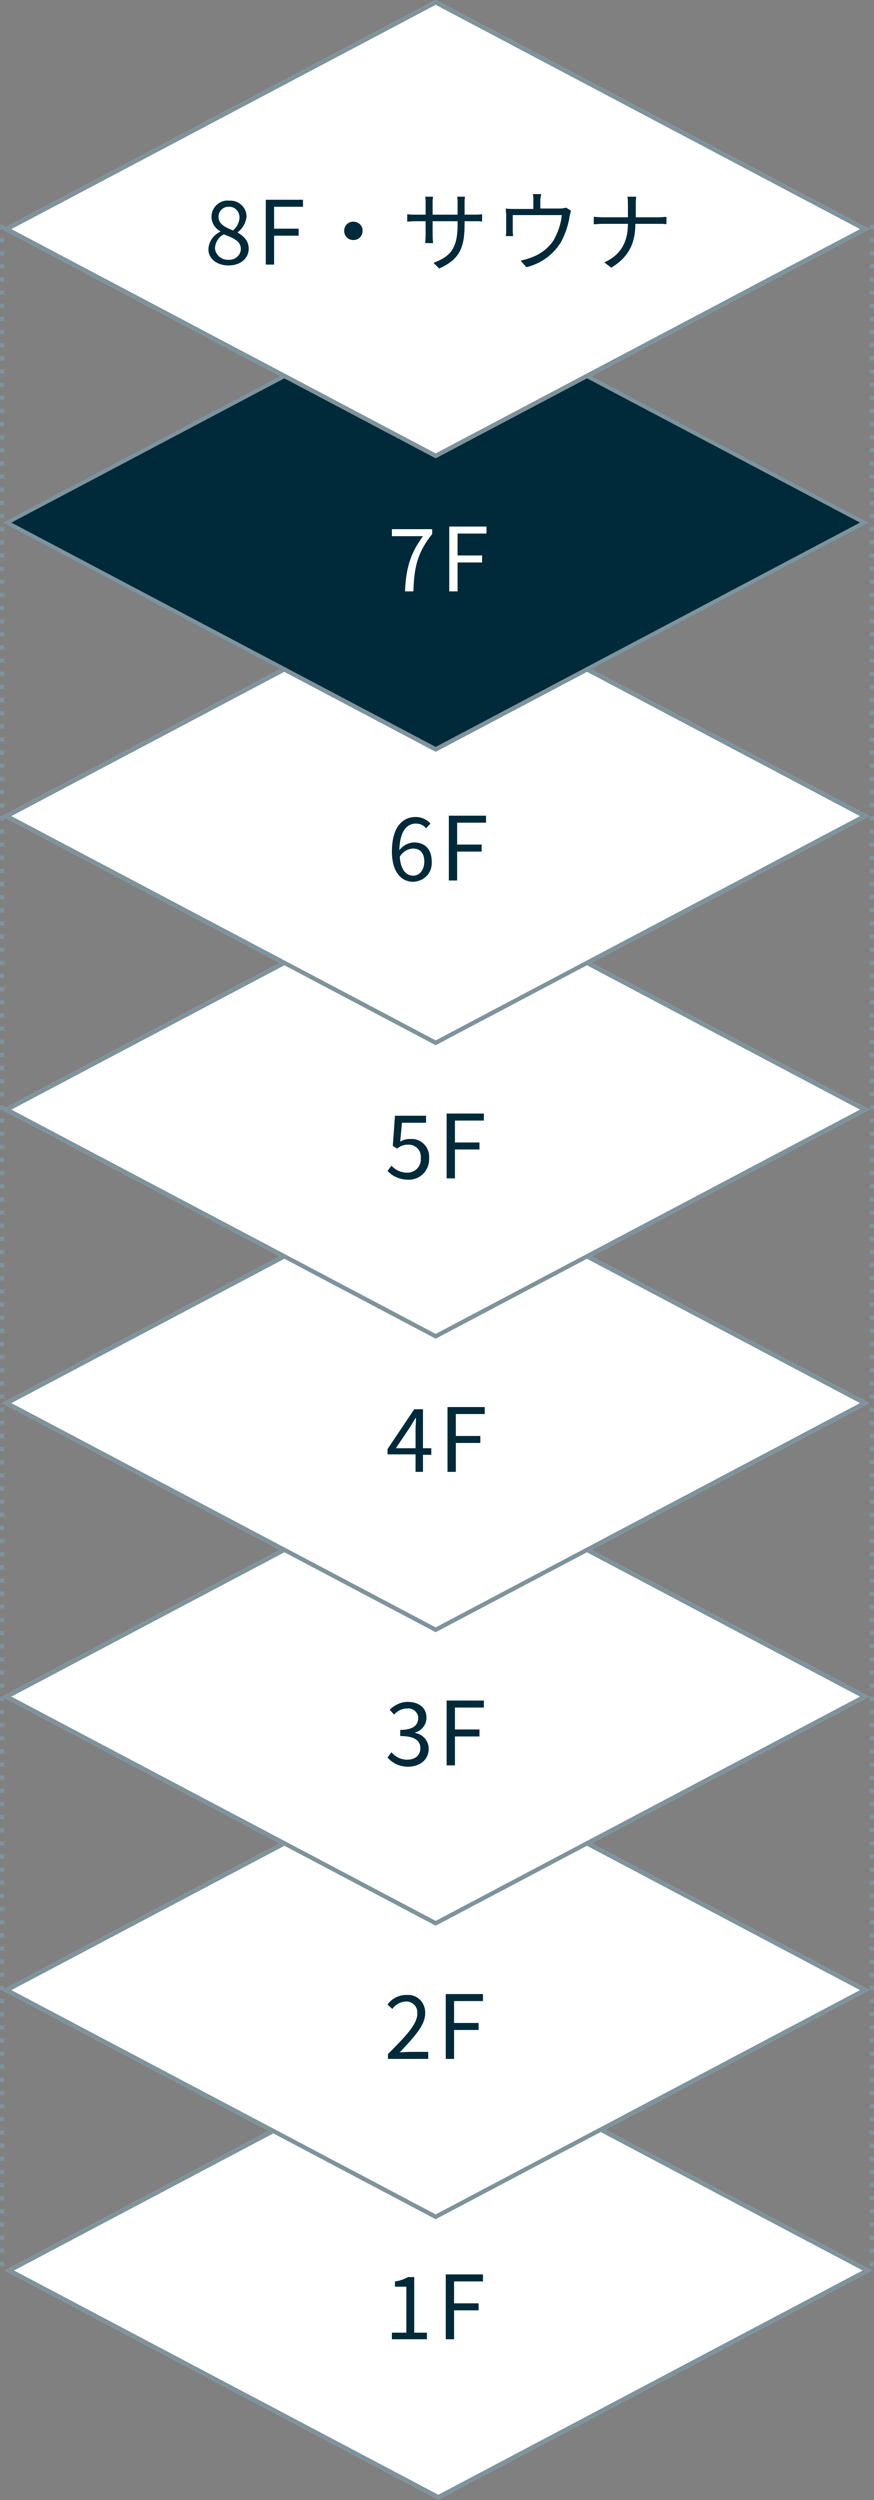
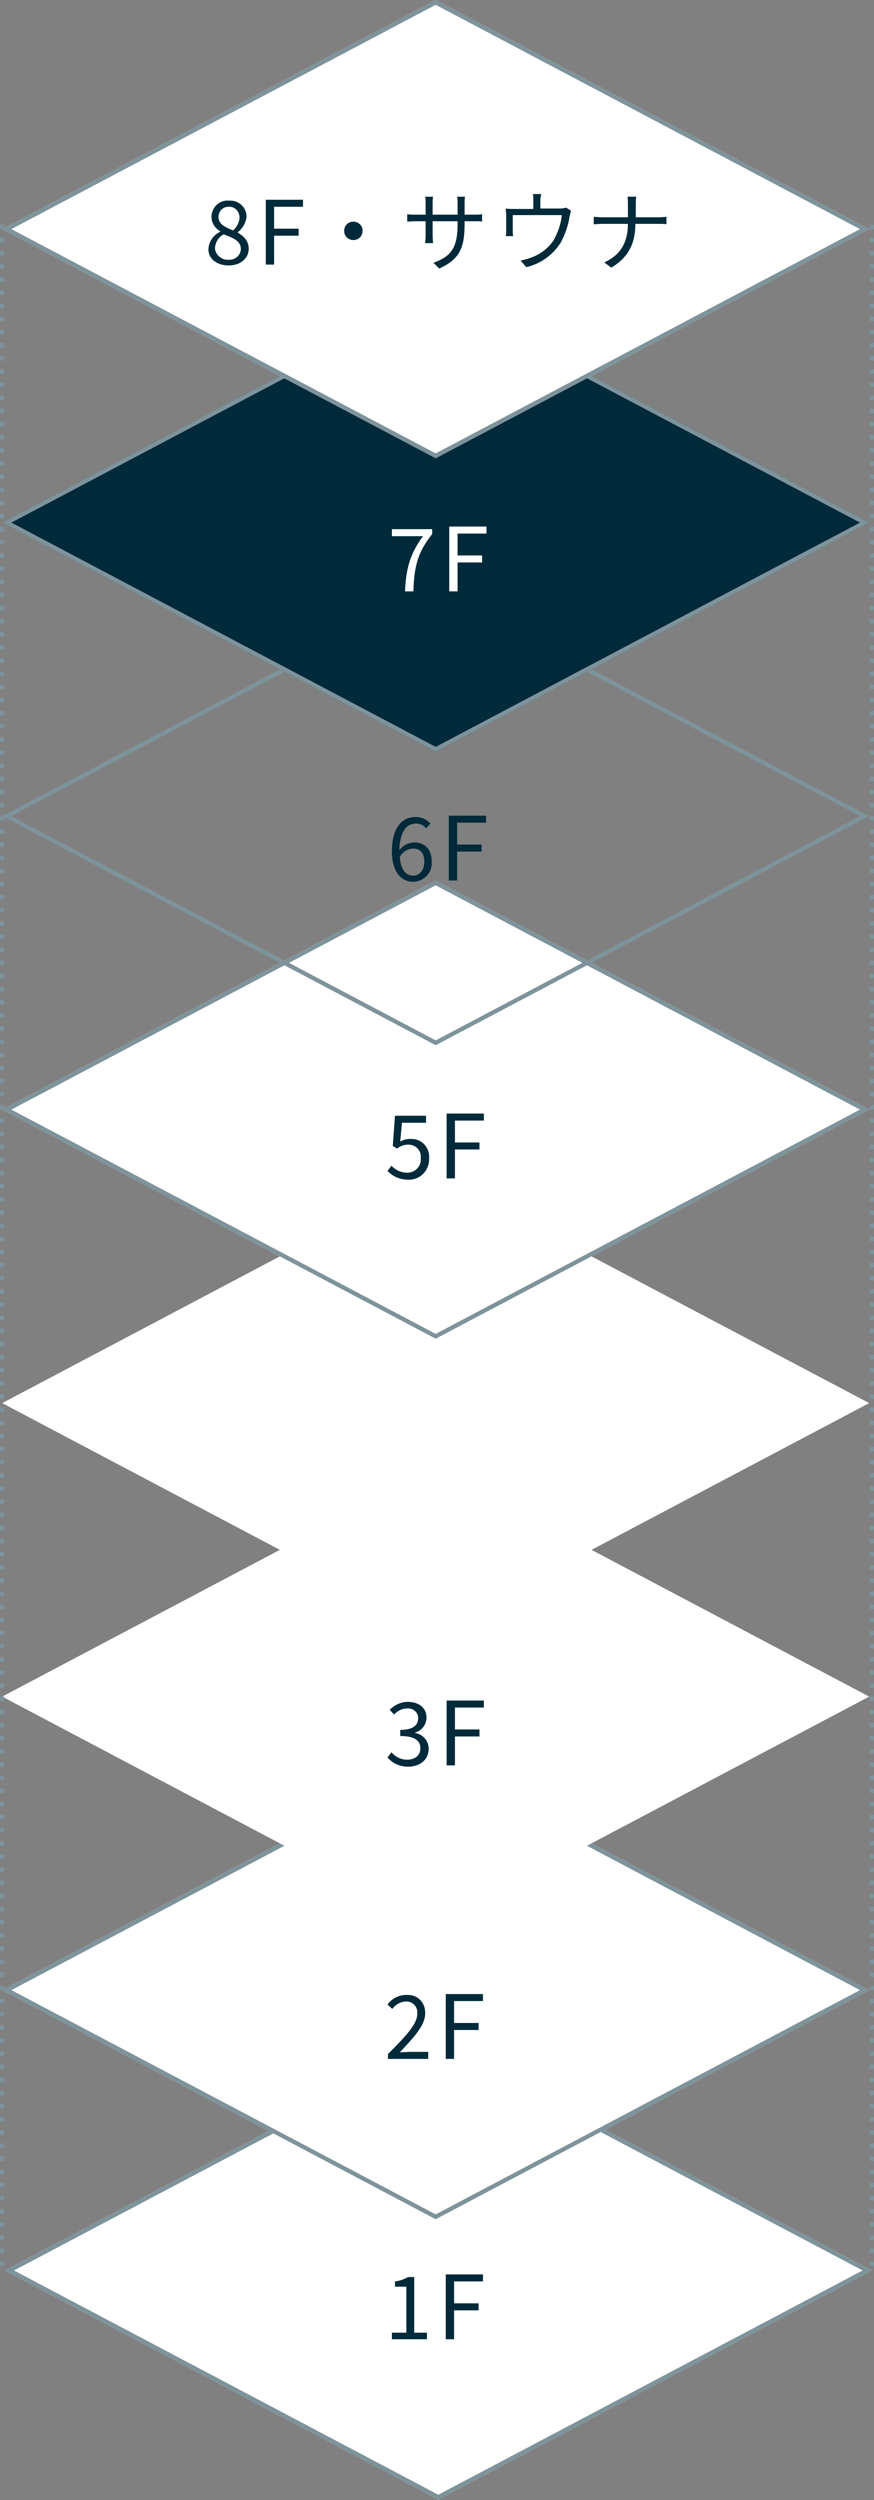
<svg xmlns="http://www.w3.org/2000/svg" version="1.1" id="レイヤー_1" x="0" y="0" viewBox="0 0 199.6 570.7" style="enable-background:new 0 0 199.6 570.7" xml:space="preserve">
  <rect x="0" y="0" width="199.6" height="570.7" fill="#808080" stroke="none" />
  <style>.st0{fill:#fff}.st1{fill:#7e939b}.st2{fill:#002a3a}</style>
  <g id="グループ_272" transform="translate(-1481.5 -118)">
    <g id="グループ_265">
      <path id="パス_95" class="st0" d="m1482.6 636.3 99-52.3 99 52.3-99 52.3-99-52.3z" />
      <path id="パス_95_-_アウトライン" class="st1" d="m1484.7 636.3 96.9 51.2 96.9-51.2-96.9-51.2-96.9 51.2m-2.1 0 99-52.3 99 52.3-99 52.3-99-52.3z" />
      <path id="パス_6" class="st0" d="m1482 572.3 99-52.3 99 52.3-99 52.3-99-52.3z" />
      <path id="パス_6_-_アウトライン" class="st1" d="m1484.1 572.3 96.9 51.2 96.9-51.2-96.9-51.2-96.9 51.2m-2.1 0 99-52.3 99 52.3-99 52.3-99-52.3z" />
      <path id="パス_6-2" class="st0" d="m1482 505.3 99-52.3 99 52.3-99 52.3-99-52.3z" />
-       <path id="パス_6_-_アウトライン-2" class="st1" d="m1484.1 505.3 96.9 51.2 96.9-51.2-96.9-51.2-96.9 51.2m-2.1 0 99-52.3 99 52.3-99 52.3-99-52.3z" />
      <path id="パス_6-3" class="st0" d="m1482 438.3 99-52.3 99 52.3-99 52.3-99-52.3z" />
-       <path id="パス_6_-_アウトライン-3" class="st1" d="m1484.1 438.3 96.9 51.2 96.9-51.2-96.9-51.2-96.9 51.2m-2.1 0 99-52.3 99 52.3-99 52.3-99-52.3z" />
      <path id="パス_6-4" class="st0" d="m1482 371.3 99-52.3 99 52.3-99 52.3-99-52.3z" />
      <path id="パス_6_-_アウトライン-4" class="st1" d="m1484.1 371.3 96.9 51.2 96.9-51.2-96.9-51.2-96.9 51.2m-2.1 0 99-52.3 99 52.3-99 52.3-99-52.3z" />
-       <path id="パス_6-5" class="st0" d="m1482 304.3 99-52.3 99 52.3-99 52.3-99-52.3z" />
      <path id="パス_6_-_アウトライン-5" class="st1" d="m1484.1 304.3 96.9 51.2 96.9-51.2-96.9-51.2-96.9 51.2m-2.1 0 99-52.3 99 52.3-99 52.3-99-52.3z" />
      <path id="パス_6-6" class="st2" d="m1482 237.3 99-52.3 99 52.3-99 52.3-99-52.3z" />
      <path id="パス_6_-_アウトライン-6" class="st1" d="m1484.1 237.3 96.9 51.2 96.9-51.2-96.9-51.2-96.9 51.2m-2.1 0 99-52.3 99 52.3-99 52.3-99-52.3z" />
      <path id="パス_5" class="st0" d="m1482 170.3 99-52.3 99 52.3-99 52.3-99-52.3z" />
      <path id="パス_5_-_アウトライン" class="st1" d="m1484.1 170.3 96.9 51.2 96.9-51.2-96.9-51.2-96.9 51.2m-2.1 0 99-52.3 99 52.3-99 52.3-99-52.3z" />
      <g id="グループ_252" transform="translate(1482 216)">
        <path id="線_23" class="st1" d="M199.1 419.3h-1v-1h1v1zm0-3h-1v-1h1v1zm0-3h-1v-1h1v1zm0-3h-1v-1h1v1zm0-3h-1v-1h1v1zm0-3h-1v-1h1v1zm0-3h-1v-1h1v1zm0-3h-1v-1h1v1zm0-3h-1v-1h1v1zm0-3h-1v-1h1v1zm0-3h-1v-1h1v1zm0-3h-1v-1h1v1zm0-3h-1v-1h1v1zm0-3h-1v-1h1v1zm0-3h-1v-1h1v1zm0-3h-1v-1h1v1zm0-3h-1v-1h1v1zm0-3h-1v-1h1v1zm0-3h-1v-1h1v1zm0-3h-1v-1h1v1zm0-3h-1v-1h1v1zm0-3h-1v-1h1v1zm0-3h-1v-1h1v1zm0-3h-1v-1h1v1zm0-3h-1v-1h1v1zm0-3h-1v-1h1v1zm0-3h-1v-1h1v1zm0-3h-1v-1h1v1zm0-3h-1v-1h1v1zm0-3h-1v-1h1v1zm0-3h-1v-1h1v1zm0-3h-1v-1h1v1zm0-3h-1v-1h1v1zm0-3h-1v-1h1v1zm0-3h-1v-1h1v1zm0-3h-1v-1h1v1zm0-3h-1v-1h1v1zm0-3h-1v-1h1v1zm0-3h-1v-1h1v1zm0-3h-1v-1h1v1zm0-3h-1v-1h1v1zm0-3h-1v-1h1v1zm0-3h-1v-1h1v1zm0-3h-1v-1h1v1zm0-3h-1v-1h1v1zm0-3h-1v-1h1v1zm0-3h-1v-1h1v1zm0-3h-1v-1h1v1zm0-3h-1v-1h1v1zm0-3h-1v-1h1v1zm0-3h-1v-1h1v1zm0-3h-1v-1h1v1zm0-3h-1v-1h1v1zm0-3h-1v-1h1v1zm0-3h-1v-1h1v1zm0-3h-1v-1h1v1zm0-3h-1v-1h1v1zm0-3h-1v-1h1v1zm0-3h-1v-1h1v1zm0-3h-1v-1h1v1zm0-3h-1v-1h1v1zm0-3h-1v-1h1v1zm0-3h-1v-1h1v1zm0-3h-1v-1h1v1zm0-3h-1v-1h1v1zm0-3h-1v-1h1v1zm0-3h-1v-1h1v1zm0-3h-1v-1h1v1zm0-3h-1v-1h1v1zm0-3h-1v-1h1v1zm0-3h-1v-1h1v1zm0-3h-1v-1h1v1zm0-3h-1v-1h1v1zm0-3h-1v-1h1v1zm0-3h-1v-1h1v1zm0-3h-1v-1h1v1zm0-3h-1v-1h1v1zm0-3h-1v-1h1v1zm0-3h-1v-1h1v1zm0-3h-1v-1h1v1zm0-3h-1v-1h1v1zm0-3h-1v-1h1v1zm0-3h-1v-1h1v1zm0-3h-1v-1h1v1zm0-3h-1v-1h1v1zm0-3h-1v-1h1v1zm0-3h-1v-1h1v1zm0-3h-1v-1h1v1zm0-3h-1v-1h1v1zm0-3h-1v-1h1v1zm0-3h-1v-1h1v1zm0-3h-1v-1h1v1zm0-3h-1v-1h1v1zm0-3h-1v-1h1v1zm0-3h-1v-1h1v1zm0-3h-1v-1h1v1zm0-3h-1v-1h1v1zm0-3h-1v-1h1v1zm0-3h-1v-1h1v1zm0-3h-1v-1h1v1zm0-3h-1v-1h1v1zm0-3h-1v-1h1v1zm0-3h-1v-1h1v1zm0-3h-1v-1h1v1zm0-3h-1v-1h1v1zm0-3h-1v-1h1v1zm0-3h-1v-1h1v1zm0-3h-1v-1h1v1zm0-3h-1v-1h1v1zm0-3h-1v-1h1v1zm0-3h-1v-1h1v1zm0-3h-1v-1h1v1zm0-3h-1v-1h1v1zm0-3h-1v-1h1v1zm0-3h-1v-1h1v1zm0-3h-1v-1h1v1zm0-3h-1v-1h1v1zm0-3h-1v-1h1v1zm0-3h-1v-1h1v1zm0-3h-1v-1h1v1zm0-3h-1v-1h1v1zm0-3h-1v-1h1v1zm0-3h-1v-1h1v1zm0-3h-1v-1h1v1zm0-3h-1v-1h1v1zm0-3h-1v-1h1v1zm0-3h-1v-1h1v1zm0-3h-1v-1h1v1zm0-3h-1v-1h1v1zm0-3h-1v-1h1v1zm0-3h-1v-1h1v1zm0-3h-1v-1h1v1zm0-3h-1v-1h1v1zm0-3h-1v-1h1v1zm0-3h-1v-1h1v1zm0-3h-1v-1h1v1zm0-3h-1v-1h1v1zm0-3h-1v-1h1v1zm0-3h-1v-1h1v1zm0-3h-1v-1h1v1zm0-3h-1v-1h1v1zm0-3h-1v-1h1v1zm0-3h-1v-1h1v1zm0-3h-1v-1h1v1zm0-3h-1v-1h1v1zm0-3h-1v-1h1v1zm0-3h-1v-1h1v1zm0-3h-1v-1h1v1zm0-3h-1v-1h1v1zm0-3h-1v-1h1v1zm0-3h-1v-1h1v1zm0-3h-1v-1h1v1zm0-3h-1v-1h1v1zm0-3h-1v-1h1v1zm0-3h-1v-1h1v1zm0-3h-1v-1h1v1z" />
        <path id="線_22" class="st1" d="M.5 419.3h-1v-1h1v1zm0-3h-1v-1h1v1zm0-3h-1v-1h1v1zm0-3h-1v-1h1v1zm0-3h-1v-1h1v1zm0-3h-1v-1h1v1zm0-3h-1v-1h1v1zm0-3h-1v-1h1v1zm0-3h-1v-1h1v1zm0-3h-1v-1h1v1zm0-3h-1v-1h1v1zm0-3h-1v-1h1v1zm0-3h-1v-1h1v1zm0-3h-1v-1h1v1zm0-3h-1v-1h1v1zm0-3h-1v-1h1v1zm0-3h-1v-1h1v1zm0-3h-1v-1h1v1zm0-3h-1v-1h1v1zm0-3h-1v-1h1v1zm0-3h-1v-1h1v1zm0-3h-1v-1h1v1zm0-3h-1v-1h1v1zm0-3h-1v-1h1v1zm0-3h-1v-1h1v1zm0-3h-1v-1h1v1zm0-3h-1v-1h1v1zm0-3h-1v-1h1v1zm0-3h-1v-1h1v1zm0-3h-1v-1h1v1zm0-3h-1v-1h1v1zm0-3h-1v-1h1v1zm0-3h-1v-1h1v1zm0-3h-1v-1h1v1zm0-3h-1v-1h1v1zm0-3h-1v-1h1v1zm0-3h-1v-1h1v1zm0-3h-1v-1h1v1zm0-3h-1v-1h1v1zm0-3h-1v-1h1v1zm0-3h-1v-1h1v1zm0-3h-1v-1h1v1zm0-3h-1v-1h1v1zm0-3h-1v-1h1v1zm0-3h-1v-1h1v1zm0-3h-1v-1h1v1zm0-3h-1v-1h1v1zm0-3h-1v-1h1v1zm0-3h-1v-1h1v1zm0-3h-1v-1h1v1zm0-3h-1v-1h1v1zm0-3h-1v-1h1v1zm0-3h-1v-1h1v1zm0-3h-1v-1h1v1zm0-3h-1v-1h1v1zm0-3h-1v-1h1v1zm0-3h-1v-1h1v1zm0-3h-1v-1h1v1zm0-3h-1v-1h1v1zm0-3h-1v-1h1v1zm0-3h-1v-1h1v1zm0-3h-1v-1h1v1zm0-3h-1v-1h1v1zm0-3h-1v-1h1v1zm0-3h-1v-1h1v1zm0-3h-1v-1h1v1zm0-3h-1v-1h1v1zm0-3h-1v-1h1v1zm0-3h-1v-1h1v1zm0-3h-1v-1h1v1zm0-3h-1v-1h1v1zm0-3h-1v-1h1v1zm0-3h-1v-1h1v1zm0-3h-1v-1h1v1zm0-3h-1v-1h1v1zm0-3h-1v-1h1v1zm0-3h-1v-1h1v1zm0-3h-1v-1h1v1zm0-3h-1v-1h1v1zm0-3h-1v-1h1v1zm0-3h-1v-1h1v1zm0-3h-1v-1h1v1zm0-3h-1v-1h1v1zm0-3h-1v-1h1v1zm0-3h-1v-1h1v1zm0-3h-1v-1h1v1zm0-3h-1v-1h1v1zm0-3h-1v-1h1v1zm0-3h-1v-1h1v1zm0-3h-1v-1h1v1zm0-3h-1v-1h1v1zm0-3h-1v-1h1v1zm0-3h-1v-1h1v1zm0-3h-1v-1h1v1zm0-3h-1v-1h1v1zm0-3h-1v-1h1v1zm0-3h-1v-1h1v1zm0-3h-1v-1h1v1zm0-3h-1v-1h1v1zm0-3h-1v-1h1v1zm0-3h-1v-1h1v1zm0-3h-1v-1h1v1zm0-3h-1v-1h1v1zm0-3h-1v-1h1v1zm0-3h-1v-1h1v1zm0-3h-1v-1h1v1zm0-3h-1v-1h1v1zm0-3h-1v-1h1v1zm0-3h-1v-1h1v1zm0-3h-1v-1h1v1zm0-3h-1v-1h1v1zm0-3h-1v-1h1v1zm0-3h-1v-1h1v1zm0-3h-1v-1h1v1zm0-3h-1v-1h1v1zm0-3h-1v-1h1v1zm0-3h-1v-1h1v1zm0-3h-1v-1h1v1zm0-3h-1v-1h1v1zm0-3h-1v-1h1v1zm0-3h-1v-1h1v1zm0-3h-1v-1h1v1zm0-3h-1v-1h1v1zm0-3h-1v-1h1v1zm0-3h-1v-1h1v1zm0-3h-1v-1h1v1zm0-3h-1v-1h1v1zm0-3h-1v-1h1v1zm0-3h-1v-1h1v1zm0-3h-1v-1h1v1zm0-3h-1v-1h1v1zm0-3h-1v-1h1v1zm0-3h-1v-1h1v1zm0-3h-1v-1h1v1zm0-3h-1v-1h1v1zm0-3h-1v-1h1v1zm0-3h-1v-1h1v1zm0-3h-1v-1h1v1zm0-3h-1v-1h1v1zm0-3h-1v-1h1v1zm0-3h-1v-1h1v1zm0-3h-1v-1h1v1zm0-3h-1v-1h1v1zm0-3h-1v-1h1v1zm0-3h-1v-1h1v1zm0-3h-1v-1h1v1zm0-3h-1v-1h1v1zm0-3h-1v-1h1v1zm0-3h-1v-1h1v1zm0-3h-1v-1h1v1zm0-3h-1v-1h1v1zm0-3h-1v-1h1v1zm0-3h-1v-1h1v1zm0-3h-1v-1h1v1zm0-3h-1v-1h1v1zm0-3h-1v-1h1v1z" />
      </g>
    </g>
    <path id="パス_62" class="st2" d="M1571 652h8v-1.5h-2.9v-12.7h-1.4c-.9.5-2 .9-3 1v1.2h2.6v10.5h-3.3v1.5zm12.3 0h1.9v-6.6h5.6v-1.6h-5.6v-5h6.6v-1.6h-8.5V652z" />
    <path id="パス_61" class="st2" d="M1570.1 588h9.2v-1.6h-4.1c-.8 0-1.6.1-2.4.1 3.4-3.6 5.8-6.2 5.8-8.9.1-2.2-1.5-4.1-3.7-4.2h-.6c-1.7 0-3.3.8-4.3 2.2l1.1 1c.7-1 1.8-1.6 3-1.7 1.4-.1 2.6.9 2.7 2.3v.5c0 2.3-2.4 4.9-6.7 9.2v1.1zm13.2 0h1.9v-6.6h5.6v-1.6h-5.6v-5h6.6v-1.6h-8.5V588z" />
    <path id="パス_60" class="st2" d="M1574.7 521.3c2.6 0 4.7-1.5 4.7-4.1 0-1.8-1.3-3.3-3.1-3.6v-.1c1.5-.4 2.6-1.8 2.6-3.4 0-2.3-1.8-3.6-4.3-3.6-1.5 0-3 .7-4.1 1.8l1 1.1c.8-.9 1.9-1.4 3-1.4 1.2-.1 2.3.7 2.5 1.9v.3c0 1.5-1 2.7-4.1 2.7v1.4c3.4 0 4.6 1.1 4.6 2.8 0 1.6-1.2 2.6-3 2.6-1.4 0-2.7-.6-3.6-1.7l-.9 1.2c1.2 1.4 2.9 2.1 4.7 2.1zm8.8-.3h1.9v-6.6h5.6v-1.6h-5.6v-5h6.6v-1.6h-8.5V521z" />
-     <path id="パス_59" class="st2" d="m1571.9 448.6 3.3-4.9c.4-.7.8-1.3 1.2-2h.1c0 .8-.1 2-.1 2.7v4.2h-4.5zm4.5 5.4h1.7v-3.9h1.9v-1.5h-1.9v-8.9h-2l-6.1 9.1v1.2h6.4v4zm7.3 0h1.9v-6.6h5.6v-1.6h-5.6v-5h6.6v-1.6h-8.5V454z" />
    <path id="パス_58" class="st2" d="M1574.7 387.3c2.6.1 4.7-1.9 4.8-4.5v-.3c.2-2.3-1.4-4.3-3.7-4.5h-.7c-.8 0-1.5.2-2.2.6l.4-4.3h5.5v-1.6h-7.1l-.5 6.9 1 .6c.7-.6 1.6-.9 2.4-.9 1.6-.1 3 1.1 3 2.7v.5c.1 1.7-1.2 3.1-2.9 3.2h-.2c-1.4 0-2.7-.6-3.6-1.6l-.9 1.2c1.2 1.3 2.9 2 4.7 2zm8.8-.3h1.9v-6.6h5.6v-1.6h-5.6v-5h6.6v-1.6h-8.5V387z" />
    <path id="パス_57" class="st2" d="M1575.8 311.7c1.8 0 2.6 1.2 2.6 3 0 1.9-1.1 3.2-2.5 3.2-1.8 0-2.9-1.5-3.1-4.3.6-1.1 1.7-1.8 3-1.9zm.1 7.6c2.4-.1 4.3-2 4.2-4.4v-.2c0-2.9-1.6-4.4-4.1-4.4-1.3.1-2.5.7-3.3 1.8.1-4.5 1.8-6.1 3.8-6.1.9 0 1.8.4 2.3 1.1l1-1.1c-.9-1-2.1-1.5-3.4-1.5-2.9 0-5.4 2.2-5.4 7.9 0 4.6 2.1 6.9 4.9 6.9zm8.1-.3h1.9v-6.6h5.6v-1.6h-5.6v-5h6.6v-1.6h-8.5V319z" />
    <path id="パス_56" class="st0" d="M1574 253h1.9c.2-5.6.9-8.8 4.3-13.1v-1.1h-9.2v1.6h7.1c-2.8 3.8-3.9 7.2-4.1 12.6zm10.1 0h1.9v-6.6h5.6v-1.6h-5.6v-5h6.6v-1.6h-8.5V253z" />
    <path id="パス_55" class="st2" d="M1533.7 178.6c2.8 0 4.6-1.7 4.6-3.8 0-1.9-1.2-2.9-2.5-3.7v-.1c1.1-.8 1.8-2.1 2-3.4.1-2-1.5-3.7-3.5-3.8h-.5c-2-.2-3.8 1.3-4 3.4v.3c0 1.4.8 2.6 2 3.3v.1c-1.5.7-2.6 2.2-2.7 3.9-.1 2.2 1.9 3.8 4.6 3.8zm1-8c-1.7-.7-3.3-1.4-3.3-3.1 0-1.2.9-2.2 2.1-2.3h.2c1.3-.1 2.4.9 2.5 2.3v.3c-.1 1-.6 2.1-1.5 2.8zm-1 6.7c-1.5.1-2.9-1-3.1-2.5v-.2c.1-1.3.8-2.5 2-3.1 2.1.8 3.9 1.5 3.9 3.3 0 1.4-1.2 2.5-2.6 2.5h-.2zm8.5 1.1h1.9v-6.6h5.6v-1.6h-5.6v-5h6.6v-1.6h-8.5v14.8zm20-9.8c-1.2 0-2.1.9-2.1 2.1 0 1.2.9 2.1 2.1 2.1 1.2 0 2.1-.9 2.1-2.1.1-1.1-.9-2.1-2.1-2.1.1 0 0 0 0 0zm25.4.6v-.7h2.2c.9 0 1.6 0 1.8.1v-1.7c-.6.1-1.2.1-1.8.1h-2.2v-2.5c0-.5 0-1.1.1-1.6h-1.8c.1.5.1 1.1.1 1.6v2.5h-5.7v-2.6c0-.5 0-1 .1-1.5h-1.8c.1.5.1 1 .1 1.5v2.6h-2.2c-.7 0-1.3 0-2-.1v1.7c.2 0 1.1-.1 2-.1h2.2v3.2c0 .8-.1 1.6-.1 1.8h1.8c0-.2-.1-1.1-.1-1.8v-3.2h5.7v.8c0 5.6-1.8 7.3-5.5 8.7l1.3 1.3c4.7-2.1 5.8-4.8 5.8-10.1zm17.5-6.9h-1.9c.1.5.1 1 .1 1.5v1.9h-4.4c-.6 0-1.2 0-1.9-.1 0 .5.1 1 .1 1.5v3.5c0 .4 0 .9-.1 1.3h1.7c-.1-.4-.1-.8-.1-1.2v-3.6h11.2c-.2 2.1-.9 4-1.9 5.8-1.3 1.9-3.2 3.3-5.4 4-.7.3-1.4.4-2.1.6l1.3 1.5c3.3-.8 6.1-2.8 7.9-5.7 1-1.9 1.7-3.9 2-6 .1-.4.2-.9.3-1.2l-1.1-.7c-.4.1-.9.2-1.4.2h-4.5v-1.9c0-.4.1-.9.2-1.4zm19.8 2.6v2.7h-5.9c-.7 0-1.4-.1-1.9-.1v1.7c.4 0 1.2-.1 1.9-.1h5.9c0 4.1-1.6 7.1-5.4 8.8l1.6 1.2c4-2.4 5.5-5.6 5.5-10h5.3c.6 0 1.4 0 1.8.1v-1.7c-.3 0-1.1.1-1.7.1h-5.3v-2.7c0-.7 0-1.3.1-2h-2c.1.6.1 1.3.1 2z" />
  </g>
</svg>